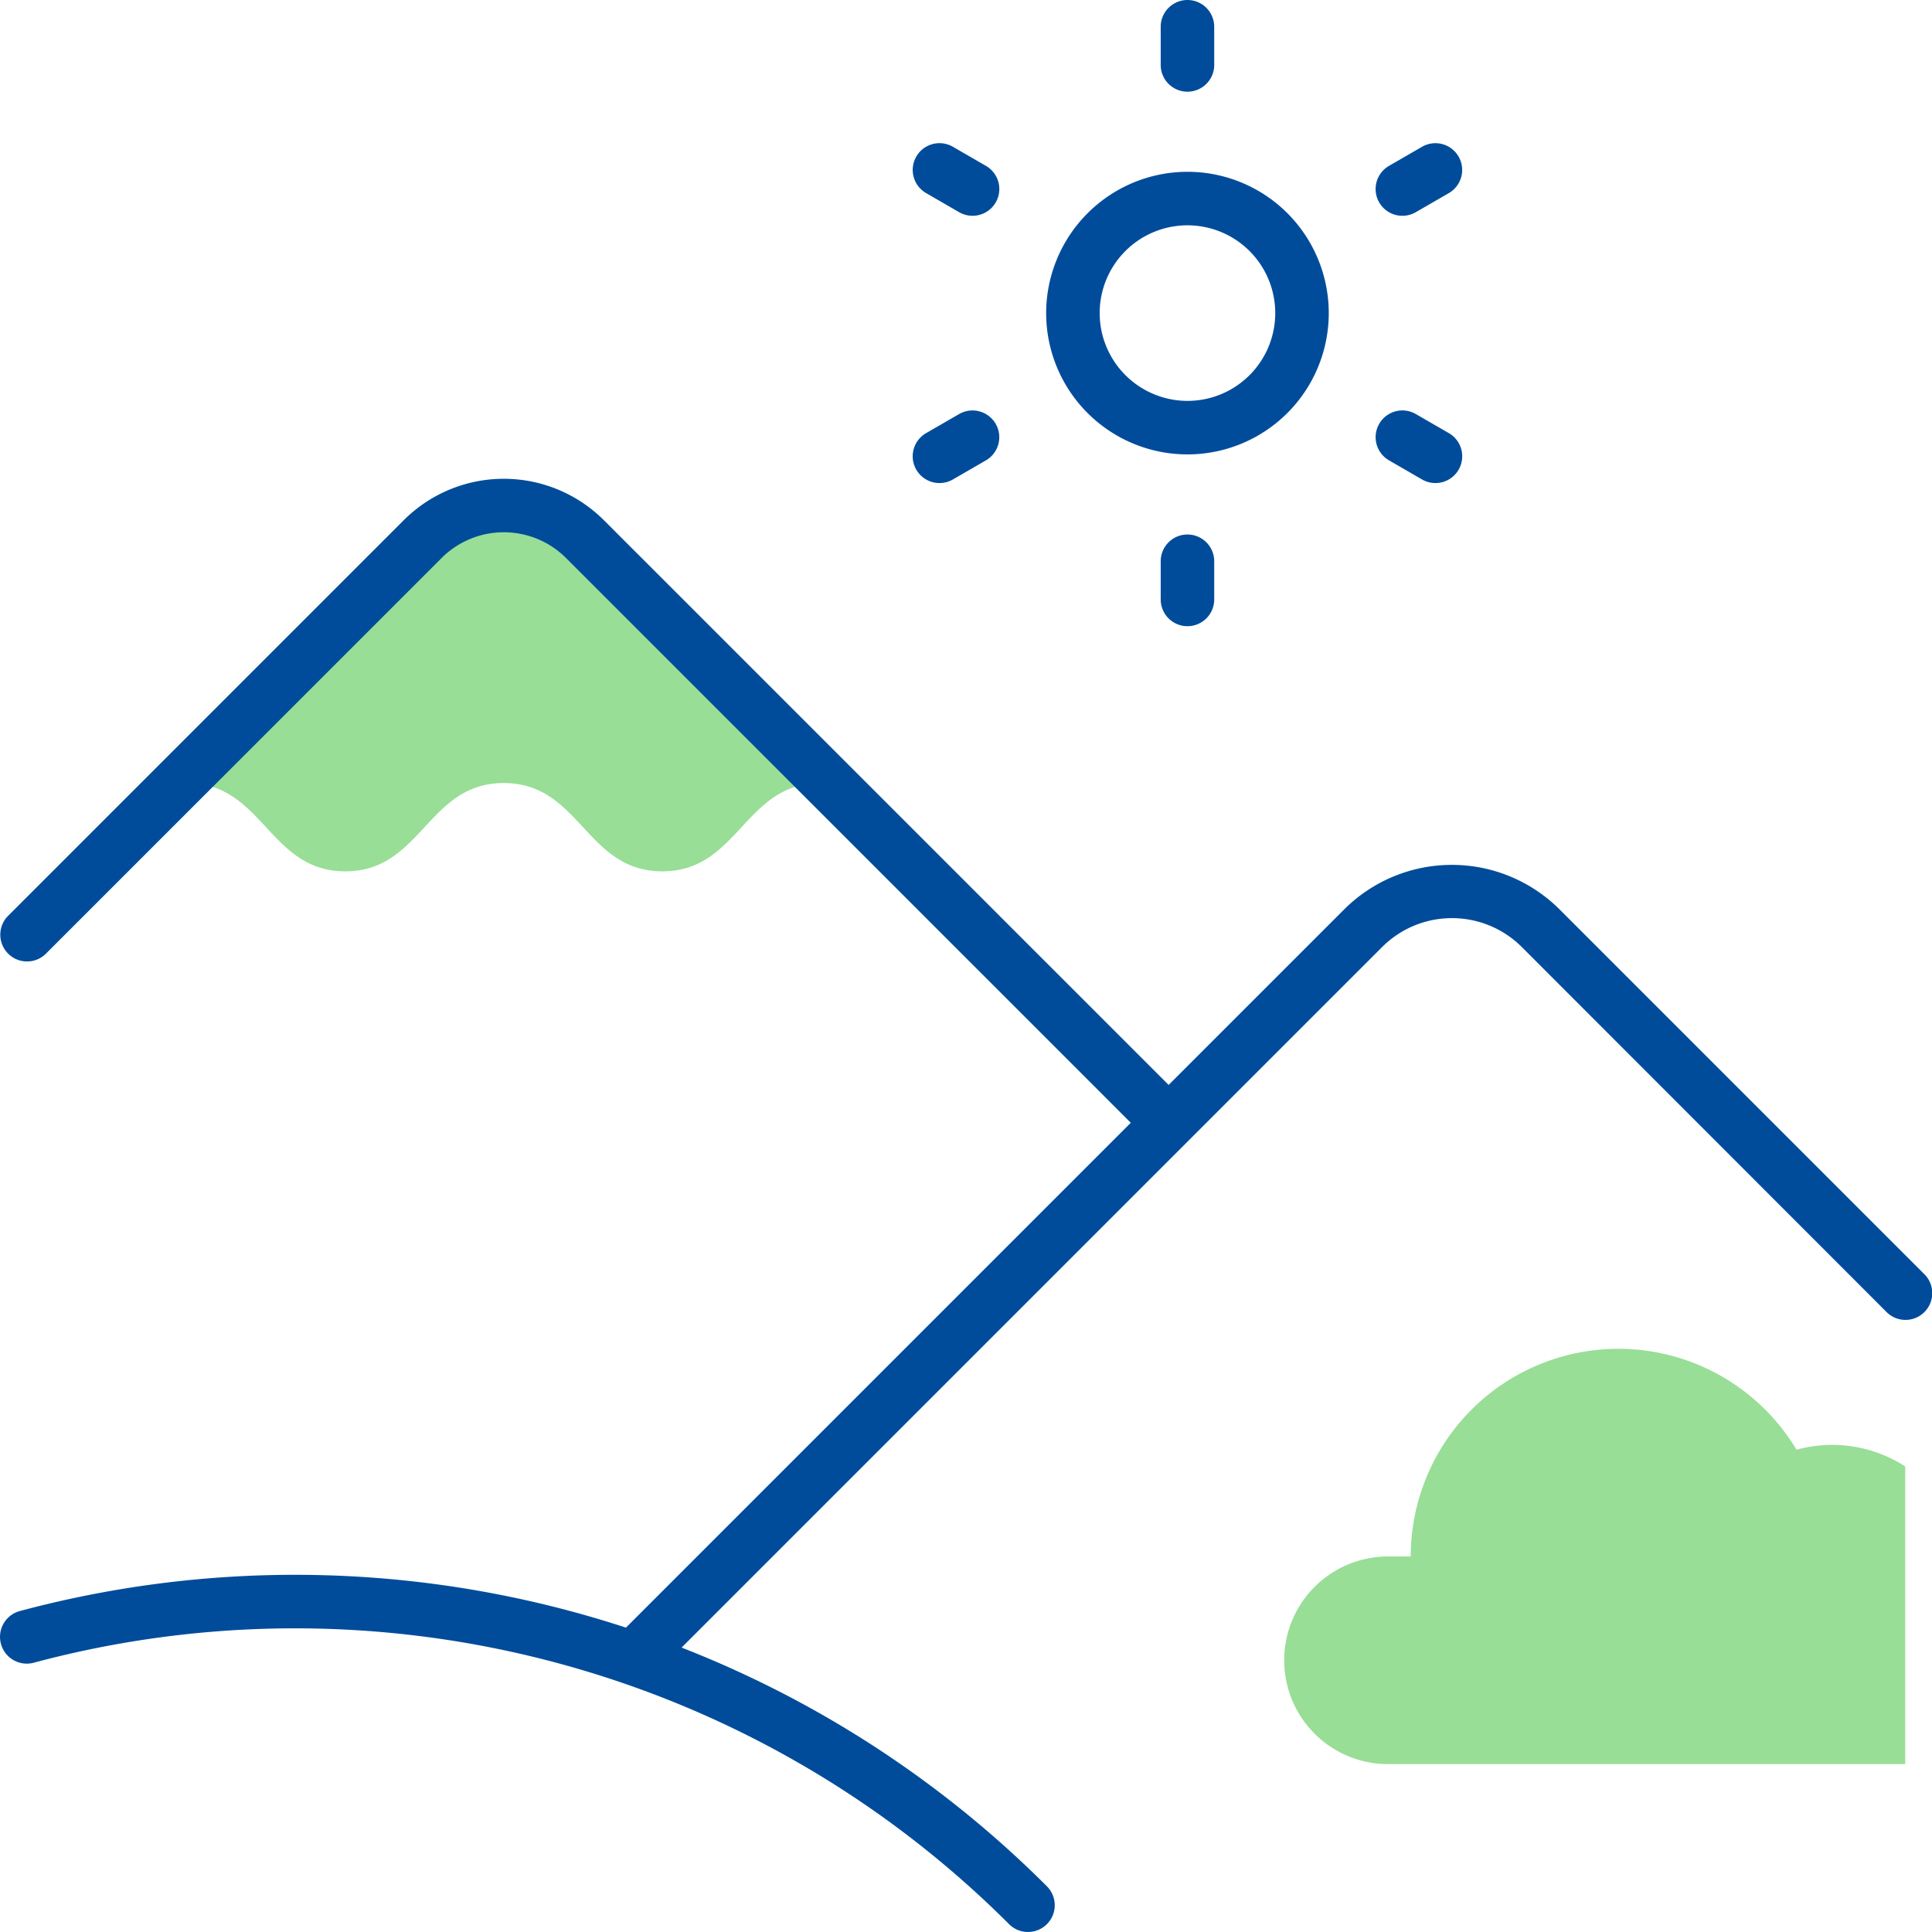
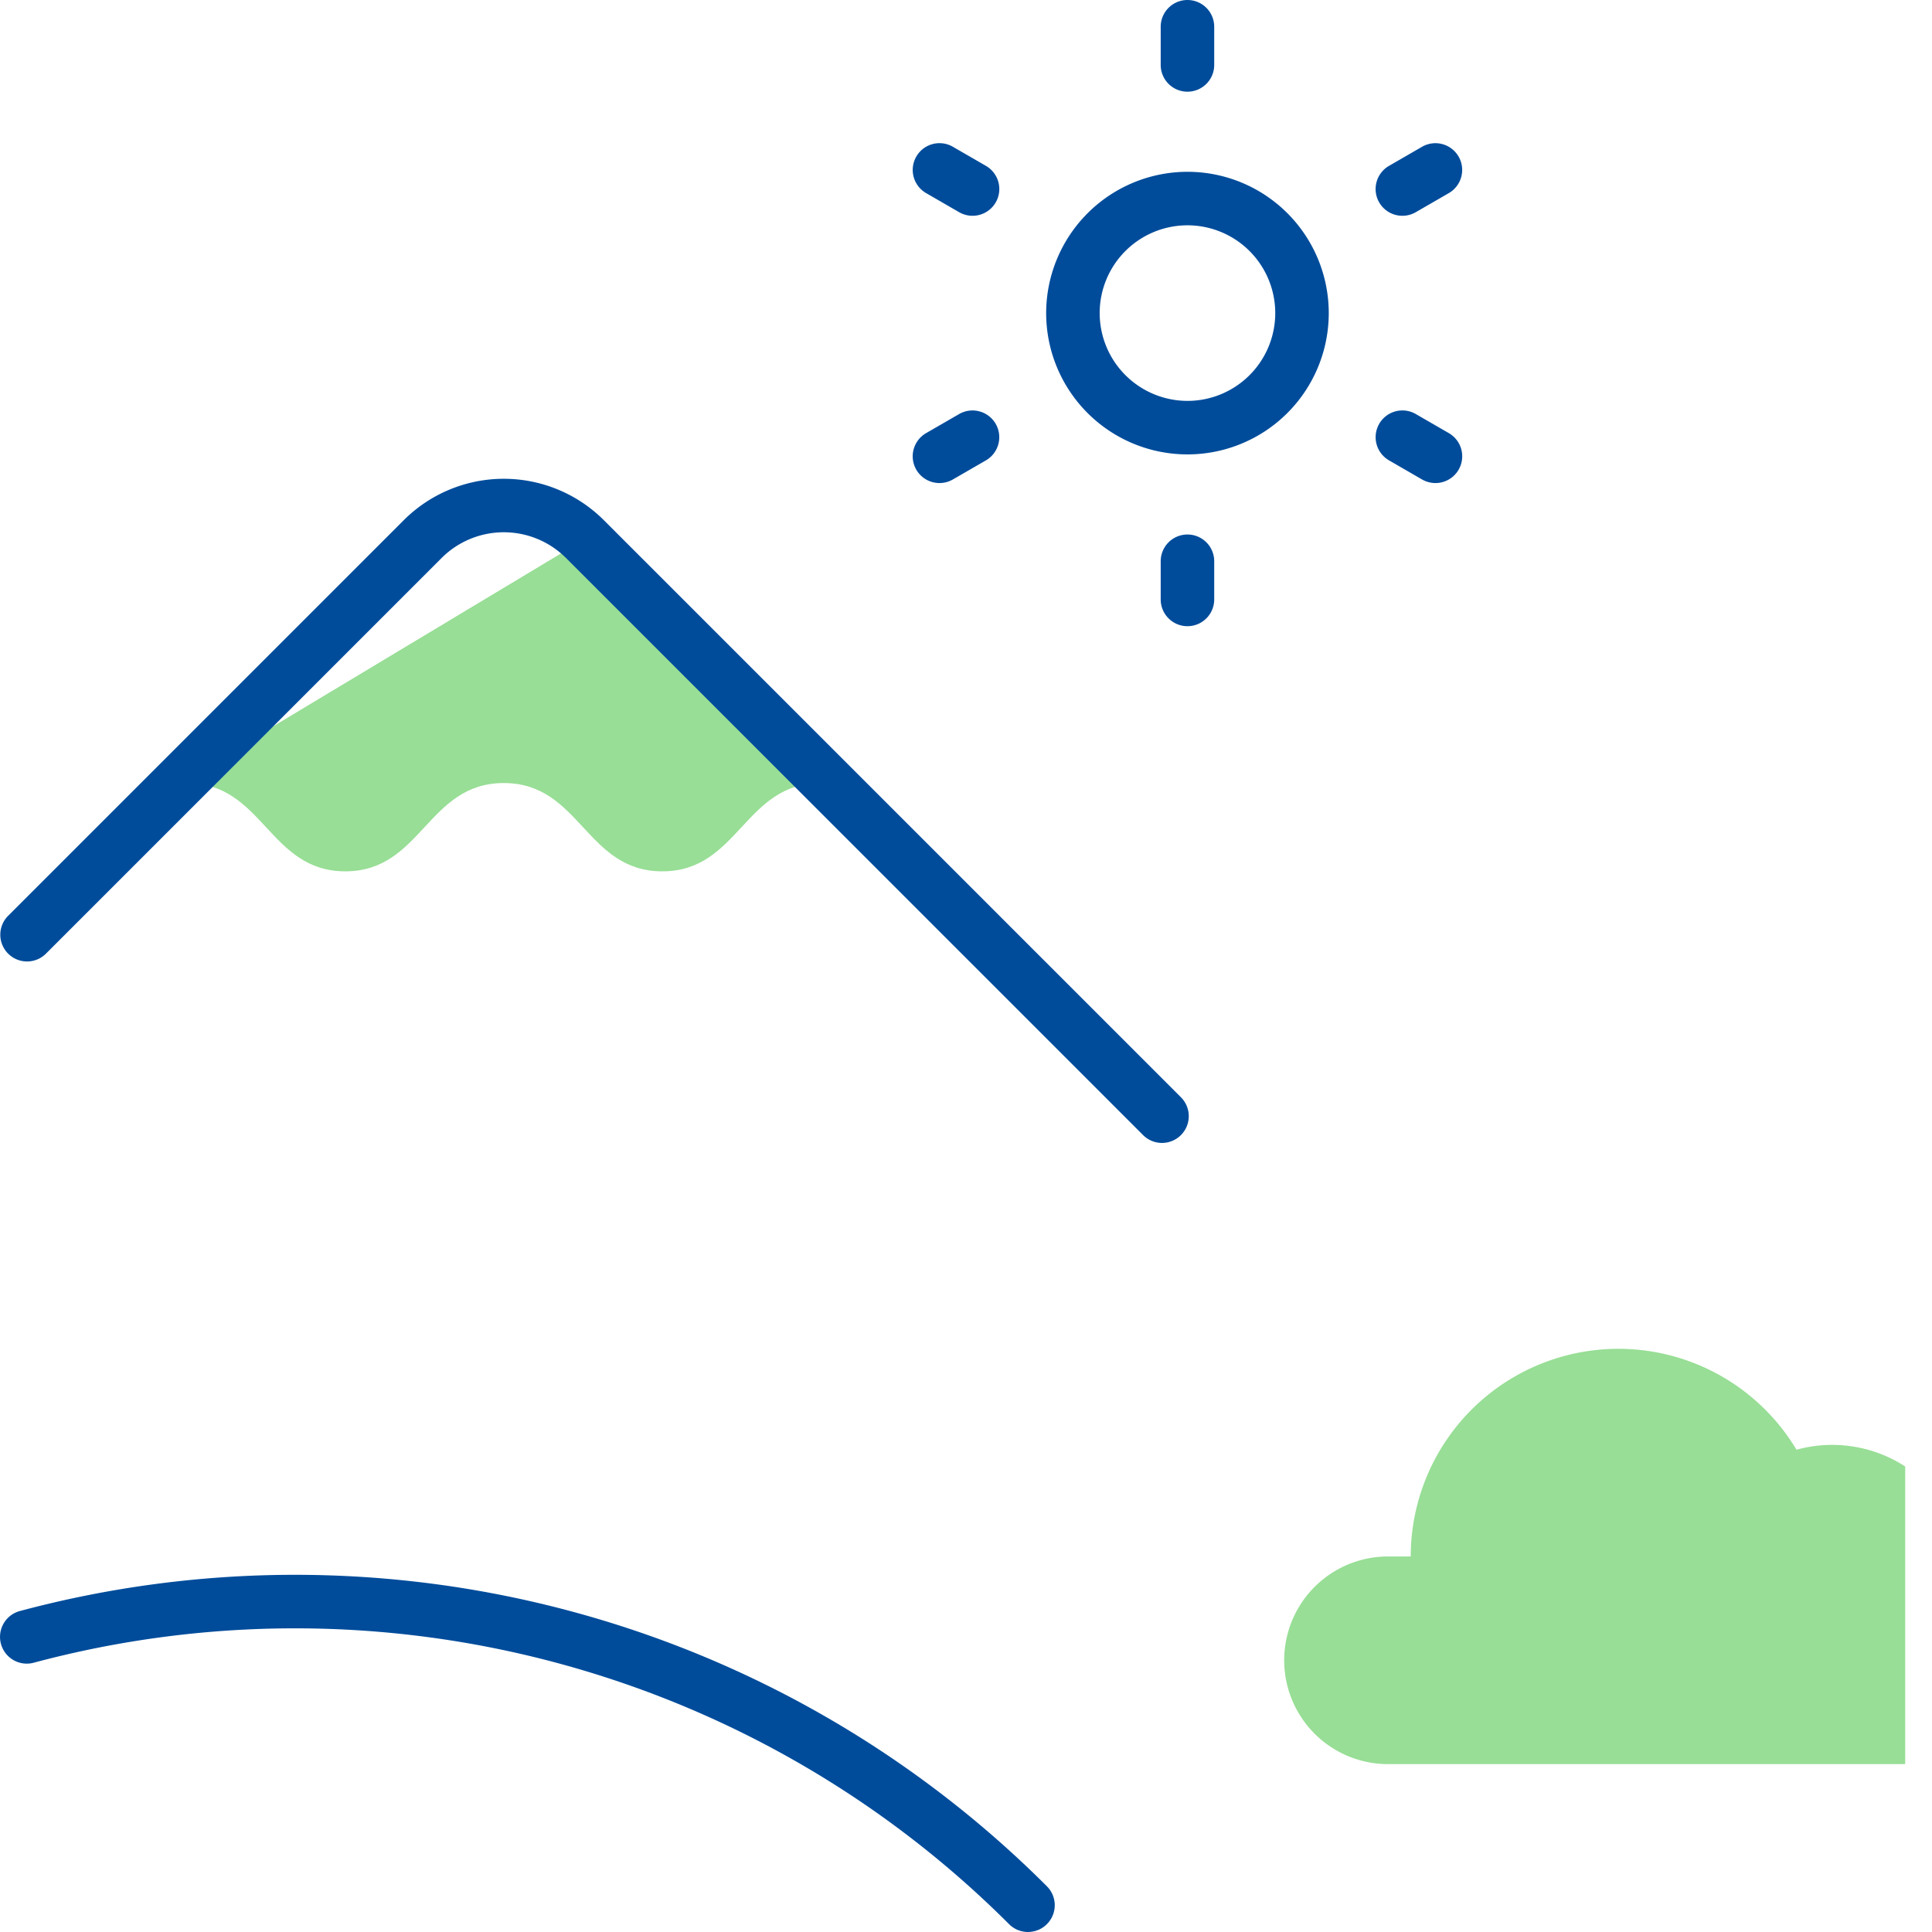
<svg xmlns="http://www.w3.org/2000/svg" width="72.208" height="72.208" viewBox="0 0 72.208 72.208">
  <g transform="translate(-0.429 -0.43)">
    <path d="M475.777,490.545V479.421a5.021,5.021,0,0,0-4.063-.626,7.761,7.761,0,0,0-14.418,3.99h-.837a3.88,3.88,0,0,0-.025,7.76Z" transform="translate(-404.141 -424.182)" fill="#98de96" fill-rule="evenodd" />
-     <path d="M90.7,190.93l-9.119-9.119a4.3,4.3,0,0,0-6.061,0L66.4,190.93h.3c2.863,0,3.061,3.3,5.924,3.3s3.061-3.3,5.924-3.3,3.061,3.3,5.924,3.3,3.061-3.3,5.924-3.3Z" transform="translate(-59.29 -161.234)" fill="#98de96" fill-rule="evenodd" />
+     <path d="M90.7,190.93l-9.119-9.119L66.4,190.93h.3c2.863,0,3.061,3.3,5.924,3.3s3.061-3.3,5.924-3.3,3.061,3.3,5.924,3.3,3.061-3.3,5.924-3.3Z" transform="translate(-59.29 -161.234)" fill="#98de96" fill-rule="evenodd" />
    <path d="M55.763,204.38a1,1,0,0,1-.707-.293l-21.57-21.57a3.29,3.29,0,0,0-4.647,0l-14.8,14.8a1,1,0,0,1-1.414-1.414l14.8-14.8a5.292,5.292,0,0,1,7.475,0l21.57,21.57a1,1,0,0,1-.707,1.707Z" transform="translate(-11.904 -161.233)" fill="#004c9b" />
-     <path d="M226.814,344.8a1,1,0,0,1-.707-1.707l27.1-27.1a5.7,5.7,0,0,1,8.045,0l13.626,13.626a1,1,0,1,1-1.414,1.414L259.841,317.4a3.693,3.693,0,0,0-5.216,0l-27.1,27.1A1,1,0,0,1,226.814,344.8Z" transform="translate(-202.537 -281.577)" fill="#004c9b" />
    <path d="M50.753,575.664a1,1,0,0,1-.707-.293A37.74,37.74,0,0,0,13.592,565.6a1,1,0,0,1-.518-1.932A39.74,39.74,0,0,1,51.46,573.956a1,1,0,0,1-.707,1.707Z" transform="translate(-11.903 -503.026)" fill="#004c9b" />
    <path d="M4.281-1A5.281,5.281,0,1,1-1,4.281,5.287,5.287,0,0,1,4.281-1Zm0,8.562A3.281,3.281,0,1,0,1,4.281,3.285,3.285,0,0,0,4.281,7.562Z" transform="translate(40.529 7.851)" fill="#004c9b" />
    <path d="M0,2.427a1,1,0,0,1-1-1V0A1,1,0,0,1,0-1,1,1,0,0,1,1,0V1.427A1,1,0,0,1,0,2.427Z" transform="translate(44.81 1.43)" fill="#004c9b" />
    <path d="M1.235,1.714a1,1,0,0,1-.5-.134L-.5.866A1,1,0,0,1-.866-.5,1,1,0,0,1,.5-.866l1.236.714a1,1,0,0,1-.5,1.866Z" transform="translate(35.542 6.781)" fill="#004c9b" />
    <path d="M0,1.714a1,1,0,0,1-.867-.5A1,1,0,0,1-.5-.152L.736-.866A1,1,0,0,1,2.1-.5,1,1,0,0,1,1.736.866L.5,1.58A1,1,0,0,1,0,1.714Z" transform="translate(35.542 16.77)" fill="#004c9b" />
    <path d="M0,2.427a1,1,0,0,1-1-1V0A1,1,0,0,1,0-1,1,1,0,0,1,1,0V1.427A1,1,0,0,1,0,2.427Z" transform="translate(44.81 21.407)" fill="#004c9b" />
    <path d="M1.235,1.714a1,1,0,0,1-.5-.134L-.5.866A1,1,0,0,1-.866-.5,1,1,0,0,1,.5-.866l1.236.714a1,1,0,0,1-.5,1.866Z" transform="translate(52.843 16.77)" fill="#004c9b" />
    <path d="M0,1.714a1,1,0,0,1-.867-.5A1,1,0,0,1-.5-.152L.736-.866A1,1,0,0,1,2.1-.5,1,1,0,0,1,1.736.866L.5,1.58A1,1,0,0,1,0,1.714Z" transform="translate(52.843 6.781)" fill="#004c9b" />
  </g>
</svg>